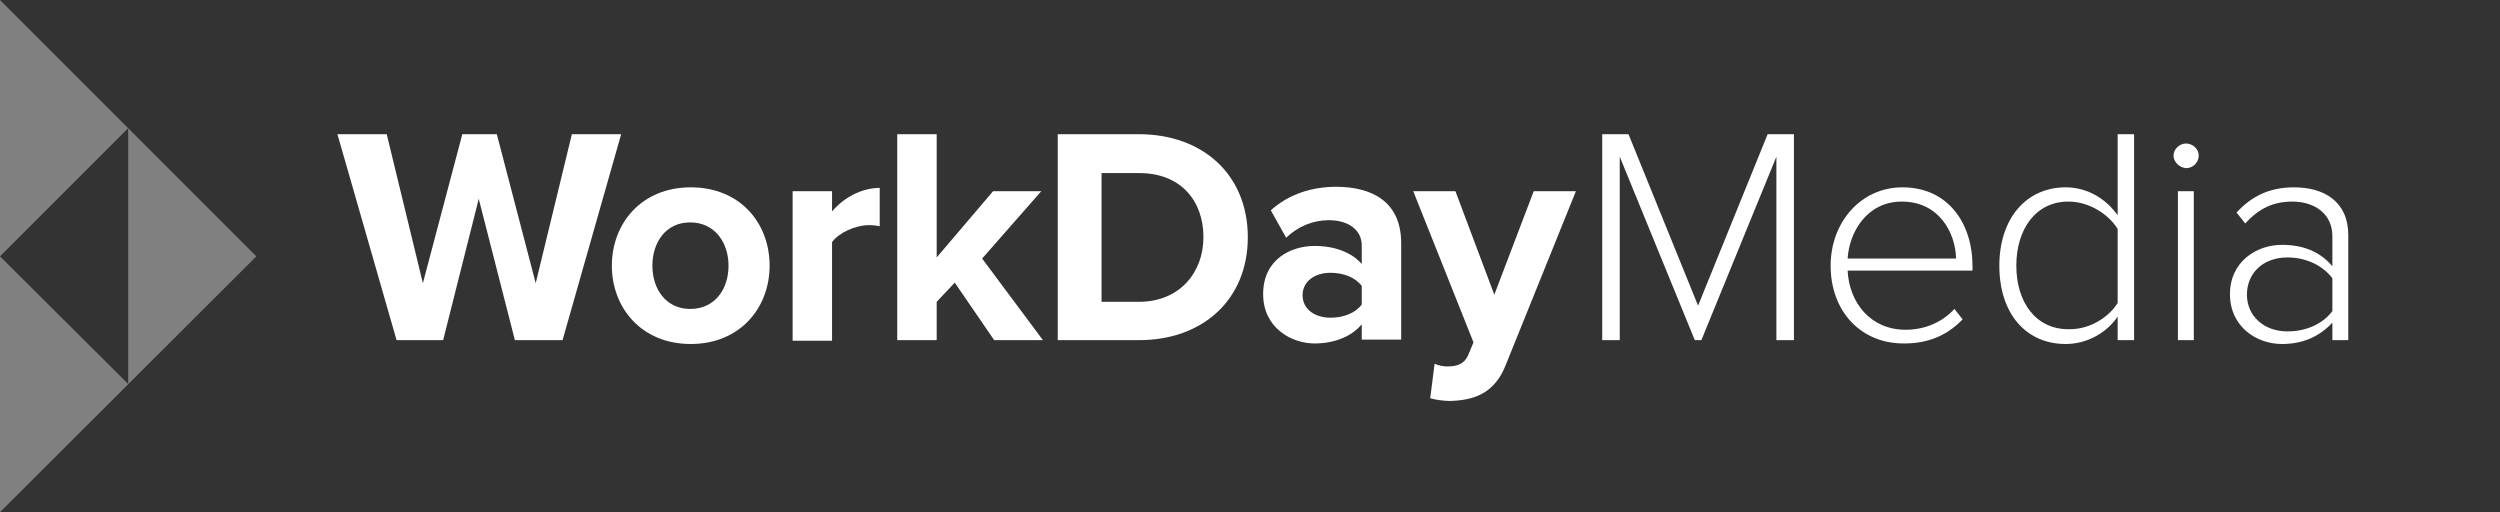
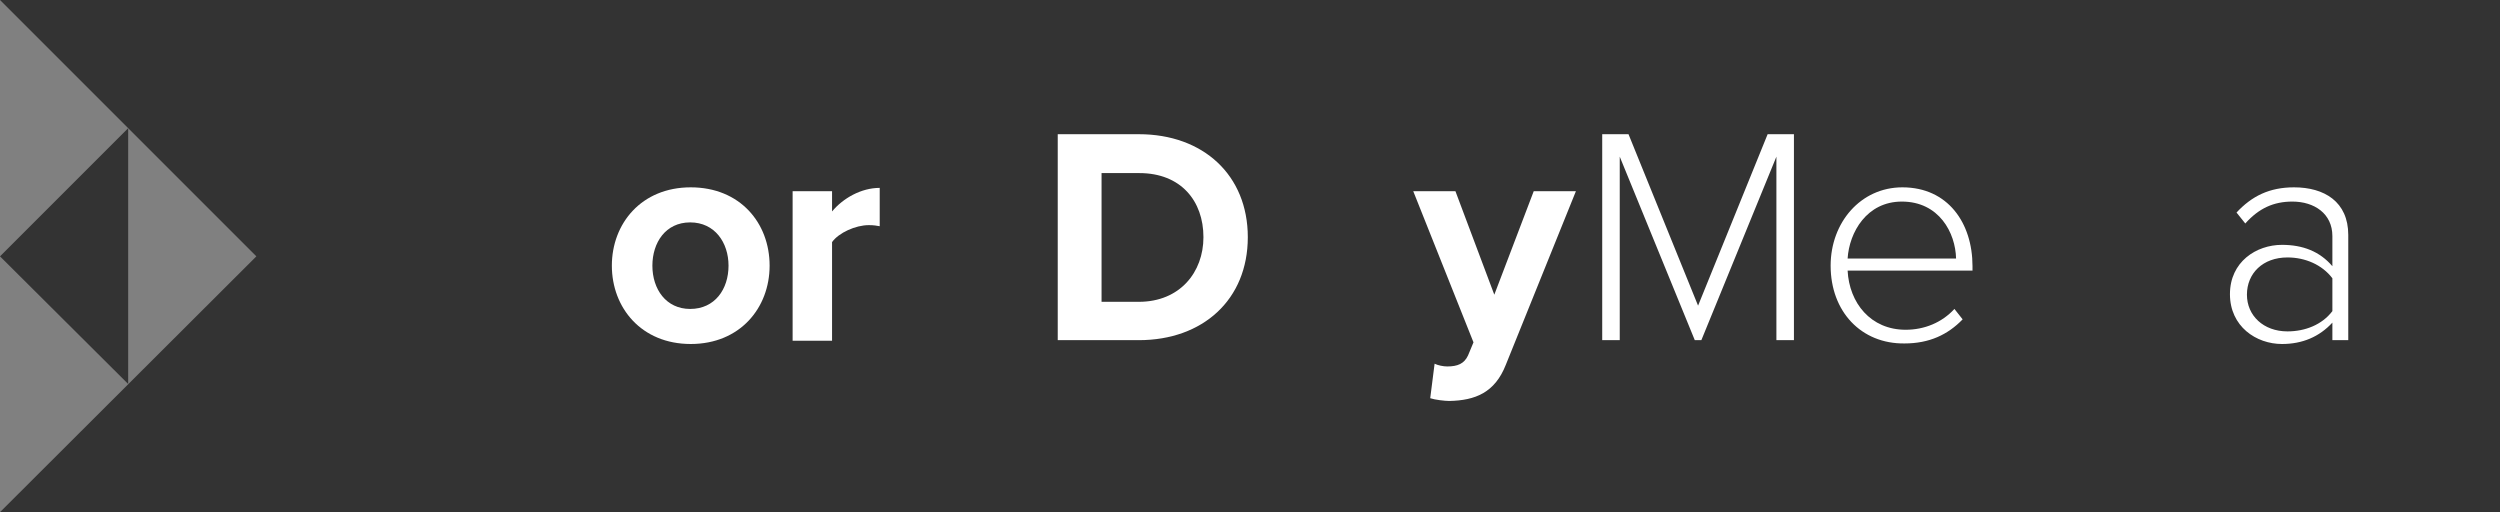
<svg xmlns="http://www.w3.org/2000/svg" version="1.1" id="Layer_1" x="0px" y="0px" viewBox="0 0 456.4 93.5" style="enable-background:new 0 0 456.4 93.5;" xml:space="preserve">
  <rect x="0" y="0" width="456.4" height="93.5" fill="#808080" stroke="none" />
  <style type="text/css">
	.st0{fill:#333333;}
	.st1{fill:#FFFFFF;}
</style>
  <g>
    <g>
      <polygon class="st0" points="0,93.5 456.4,93.5 456.4,0 0,0 46.8,46.8   " />
      <polygon class="st0" points="23.4,23.4 23.4,70.1 0,46.8   " />
    </g>
    <g>
-       <path class="st1" d="M94,62.1l-6.6-25.8l-6.5,25.8h-8.5L61.6,24.5h9l6.6,27.2l7.2-27.2h6.3l7.1,27.2l6.6-27.2h9l-10.7,37.6H94z" />
      <path class="st1" d="M111.7,48.5c0-7.7,5.4-14.3,14.4-14.3c9,0,14.4,6.5,14.4,14.3c0,7.7-5.4,14.3-14.4,14.3    C117.1,62.8,111.7,56.2,111.7,48.5z M133,48.5c0-4.2-2.5-7.9-7-7.9c-4.5,0-6.9,3.7-6.9,7.9c0,4.3,2.5,7.9,6.9,7.9    C130.5,56.4,133,52.8,133,48.5z" />
      <path class="st1" d="M144.7,62.1V34.9h7.2v3.7c2-2.4,5.3-4.3,8.7-4.3v7c-0.5-0.1-1.1-0.2-2-0.2c-2.4,0-5.5,1.4-6.7,3.1v18H144.7z" />
-       <path class="st1" d="M181.5,62.1l-7.2-10.5l-3.3,3.5v7h-7.2V24.5h7.2V47l10.3-12.1h8.8l-10.8,12.3l11.1,14.9H181.5z" />
      <path class="st1" d="M193.1,62.1V24.5h14.8c11.8,0,19.9,7.5,19.9,18.8c0,11.4-8.2,18.8-19.9,18.8H193.1z M219.7,43.3    c0-6.6-4.1-11.7-11.7-11.7h-6.9v23.5h6.8C215.4,55.1,219.7,49.7,219.7,43.3z" />
-       <path class="st1" d="M248.6,62.1v-2.9c-1.9,2.3-5.1,3.5-8.6,3.5c-4.3,0-9.4-2.9-9.4-9c0-6.4,5.1-8.8,9.4-8.8    c3.7,0,6.8,1.2,8.6,3.3v-3.4c0-2.8-2.4-4.6-6-4.6c-2.9,0-5.6,1.1-7.8,3.2l-2.8-5c3.3-3,7.6-4.3,11.9-4.3c6.3,0,11.9,2.5,11.9,10.3    v17.6H248.6z M248.6,55.6v-3.4c-1.2-1.6-3.4-2.4-5.7-2.4c-2.8,0-5.1,1.5-5.1,4.1c0,2.6,2.3,4.1,5.1,4.1    C245.2,58,247.4,57.2,248.6,55.6z" />
      <path class="st1" d="M261.9,66.4c0.6,0.3,1.6,0.5,2.3,0.5c1.9,0,3.1-0.5,3.8-2l1-2.4l-11-27.6h7.7l7.1,18.9l7.2-18.9h7.7    l-12.8,31.7c-2,5.1-5.6,6.5-10.3,6.6c-0.8,0-2.6-0.2-3.5-0.5L261.9,66.4z" />
      <path class="st1" d="M324.3,62.1V28.6l-13.7,33.5h-1.2l-13.7-33.5v33.5h-3.2V24.5h4.8L310,55.8l12.7-31.3h4.8v37.6H324.3z" />
      <path class="st1" d="M334.2,48.5c0-7.9,5.5-14.3,13.1-14.3c8.3,0,12.8,6.5,12.8,14.4v0.8h-22.8c0.3,5.9,4.2,10.8,10.6,10.8    c3.4,0,6.6-1.3,8.9-3.8l1.5,1.9c-2.7,2.8-6.1,4.4-10.6,4.4C339.8,62.8,334.2,56.9,334.2,48.5z M347.2,36.8    c-6.4,0-9.6,5.6-9.9,10.4h19.8C357,42.5,354,36.8,347.2,36.8z" />
-       <path class="st1" d="M386.6,62.1v-4.3c-1.9,2.8-5.4,5-9.5,5c-7.2,0-12.1-5.5-12.1-14.3c0-8.6,4.9-14.3,12.1-14.3    c3.9,0,7.3,2,9.5,5.1V24.5h3v37.6H386.6z M386.6,55.3V41.8c-1.6-2.6-5.1-5-9-5c-6,0-9.5,5.1-9.5,11.7c0,6.6,3.5,11.6,9.5,11.6    C381.5,60.2,385,57.9,386.6,55.3z" />
-       <path class="st1" d="M396.8,28.4c0-1.2,1.1-2.2,2.3-2.2c1.2,0,2.3,1,2.3,2.2c0,1.2-1,2.3-2.3,2.3    C397.9,30.6,396.8,29.6,396.8,28.4z M397.6,62.1V34.9h2.9v27.2H397.6z" />
      <path class="st1" d="M425.8,62.1v-3.2c-2.4,2.6-5.5,3.9-9.2,3.9c-4.7,0-9.5-3.2-9.5-9.1c0-5.9,4.8-9,9.5-9c3.8,0,6.9,1.2,9.2,3.9    v-5.5c0-4.1-3.3-6.3-7.3-6.3c-3.4,0-6.1,1.2-8.6,4l-1.6-2c2.8-3,6-4.6,10.5-4.6c5.5,0,9.9,2.6,9.9,8.7v19.2H425.8z M425.8,56.8v-6    c-1.9-2.5-5-3.8-8.2-3.8c-4.5,0-7.4,2.9-7.4,6.8c0,3.8,3,6.7,7.4,6.7C420.8,60.5,423.9,59.3,425.8,56.8z" />
    </g>
  </g>
</svg>